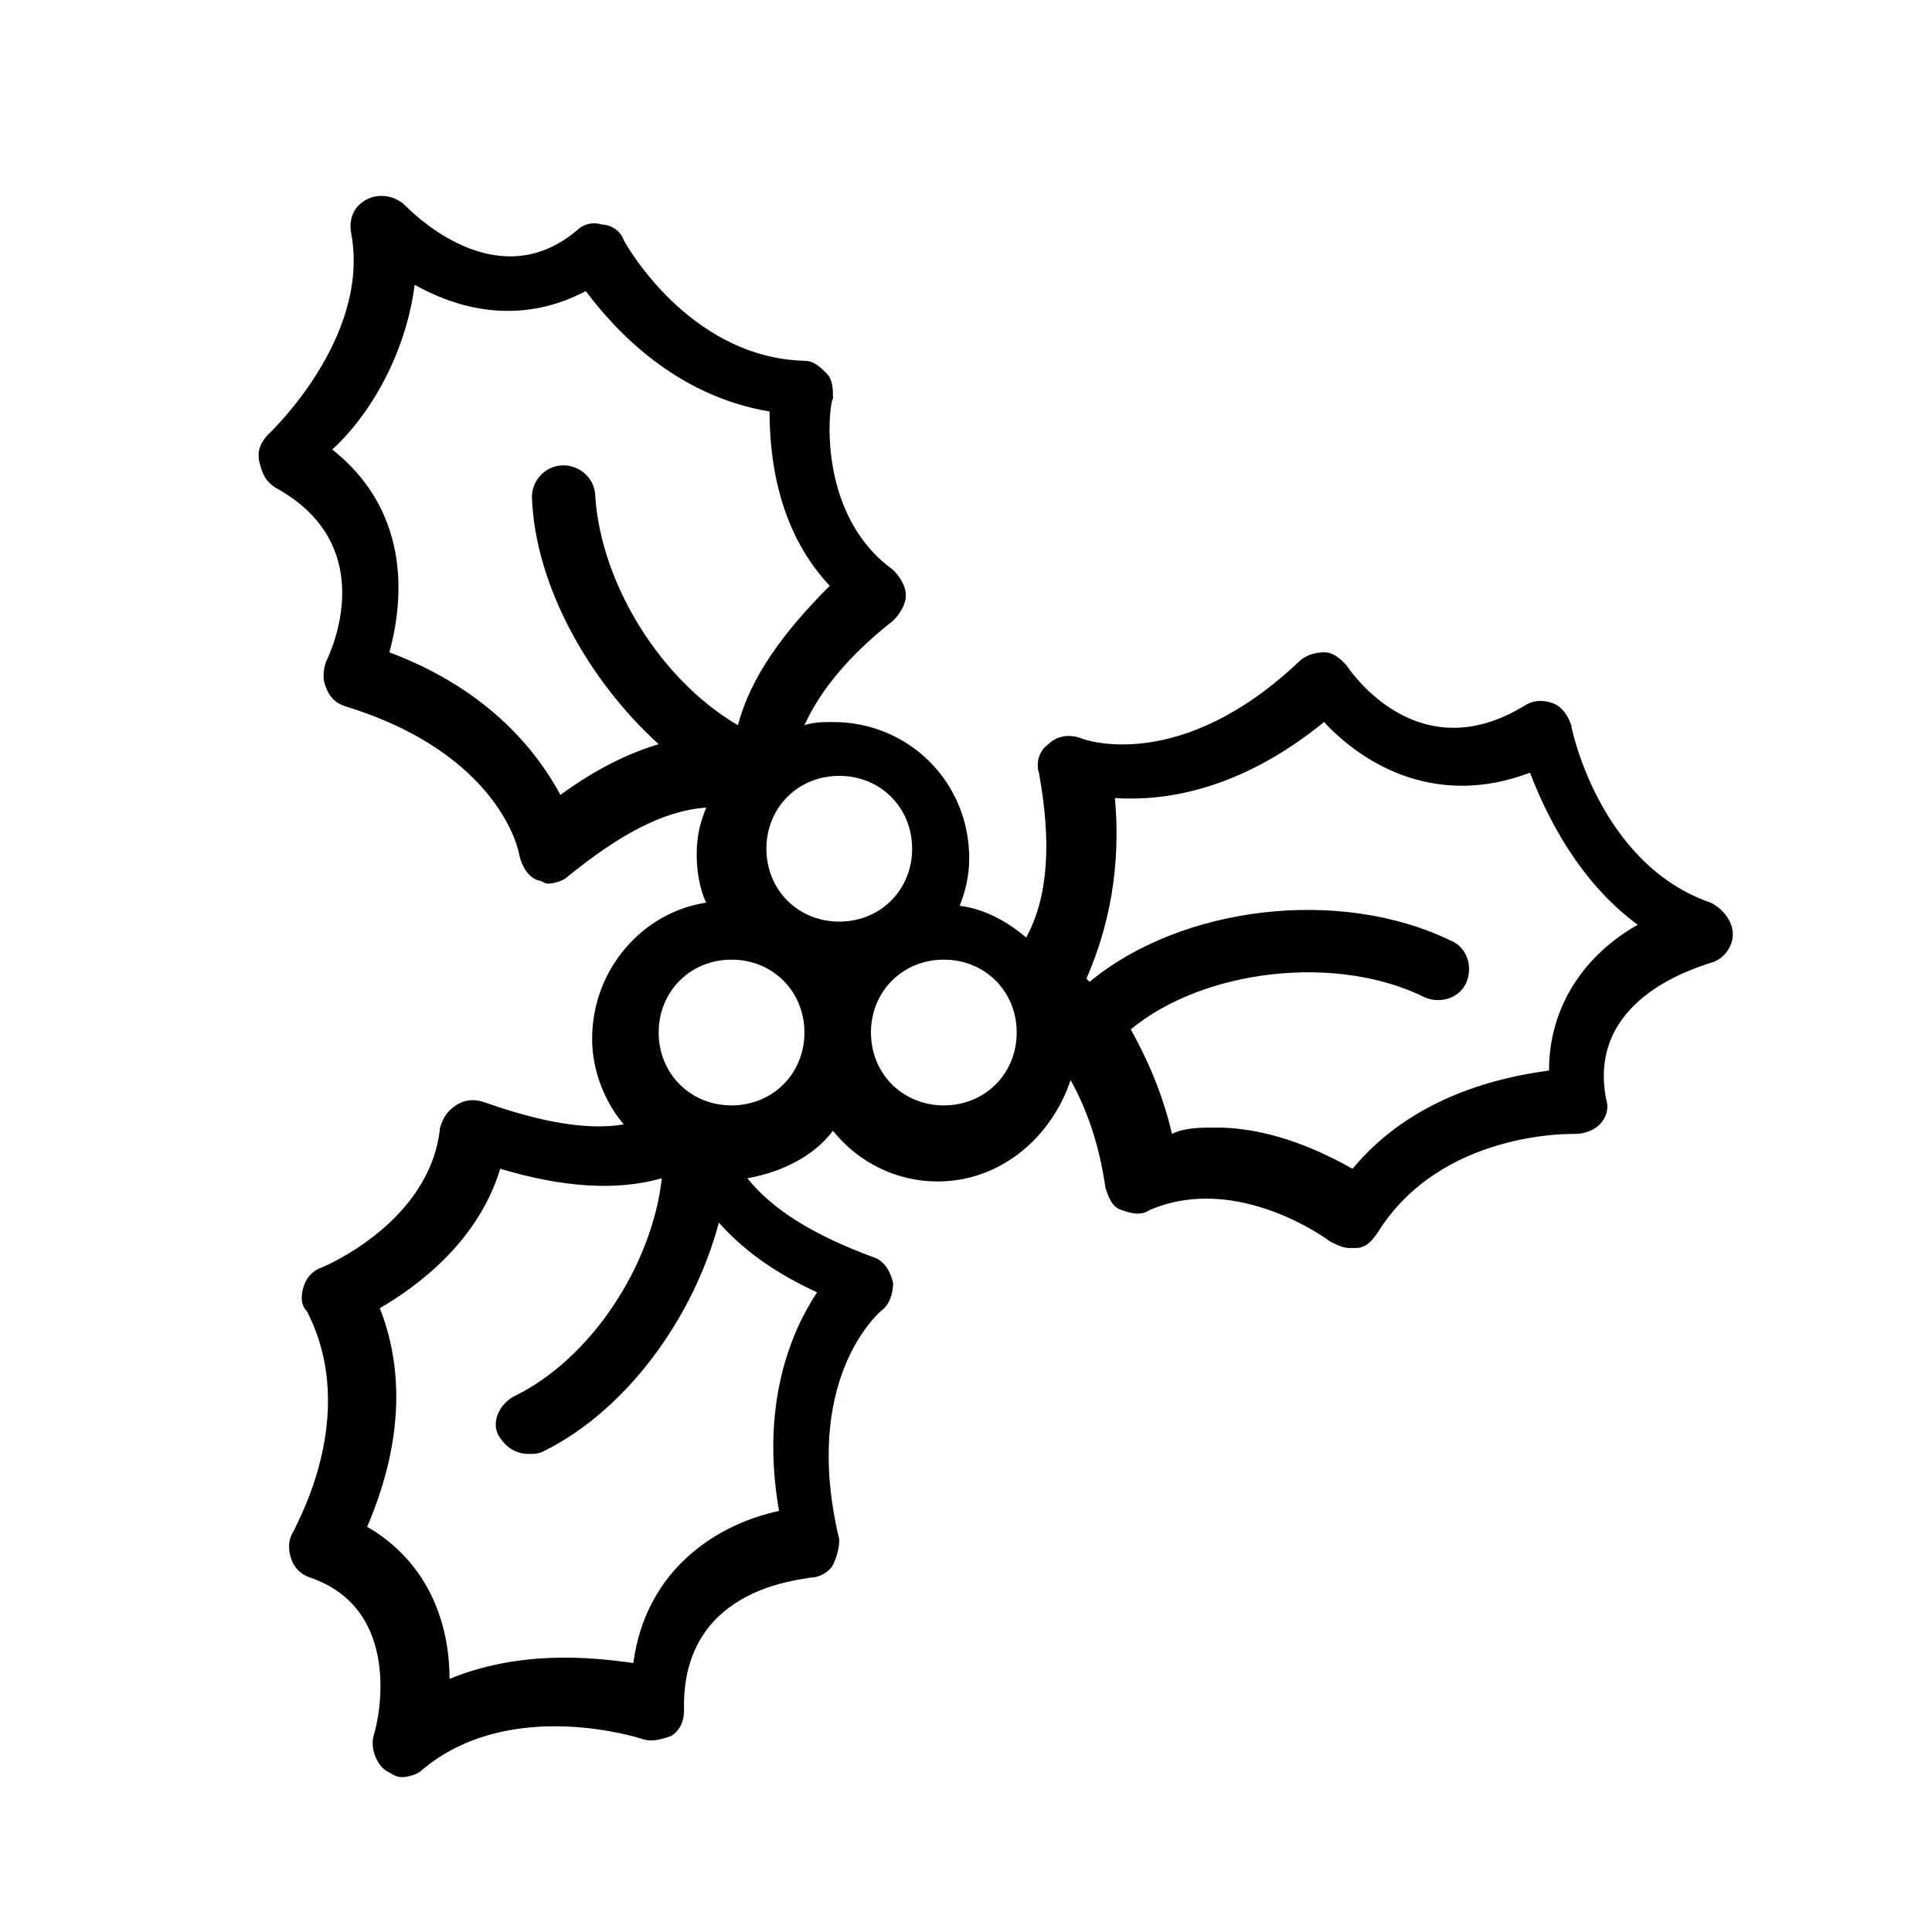
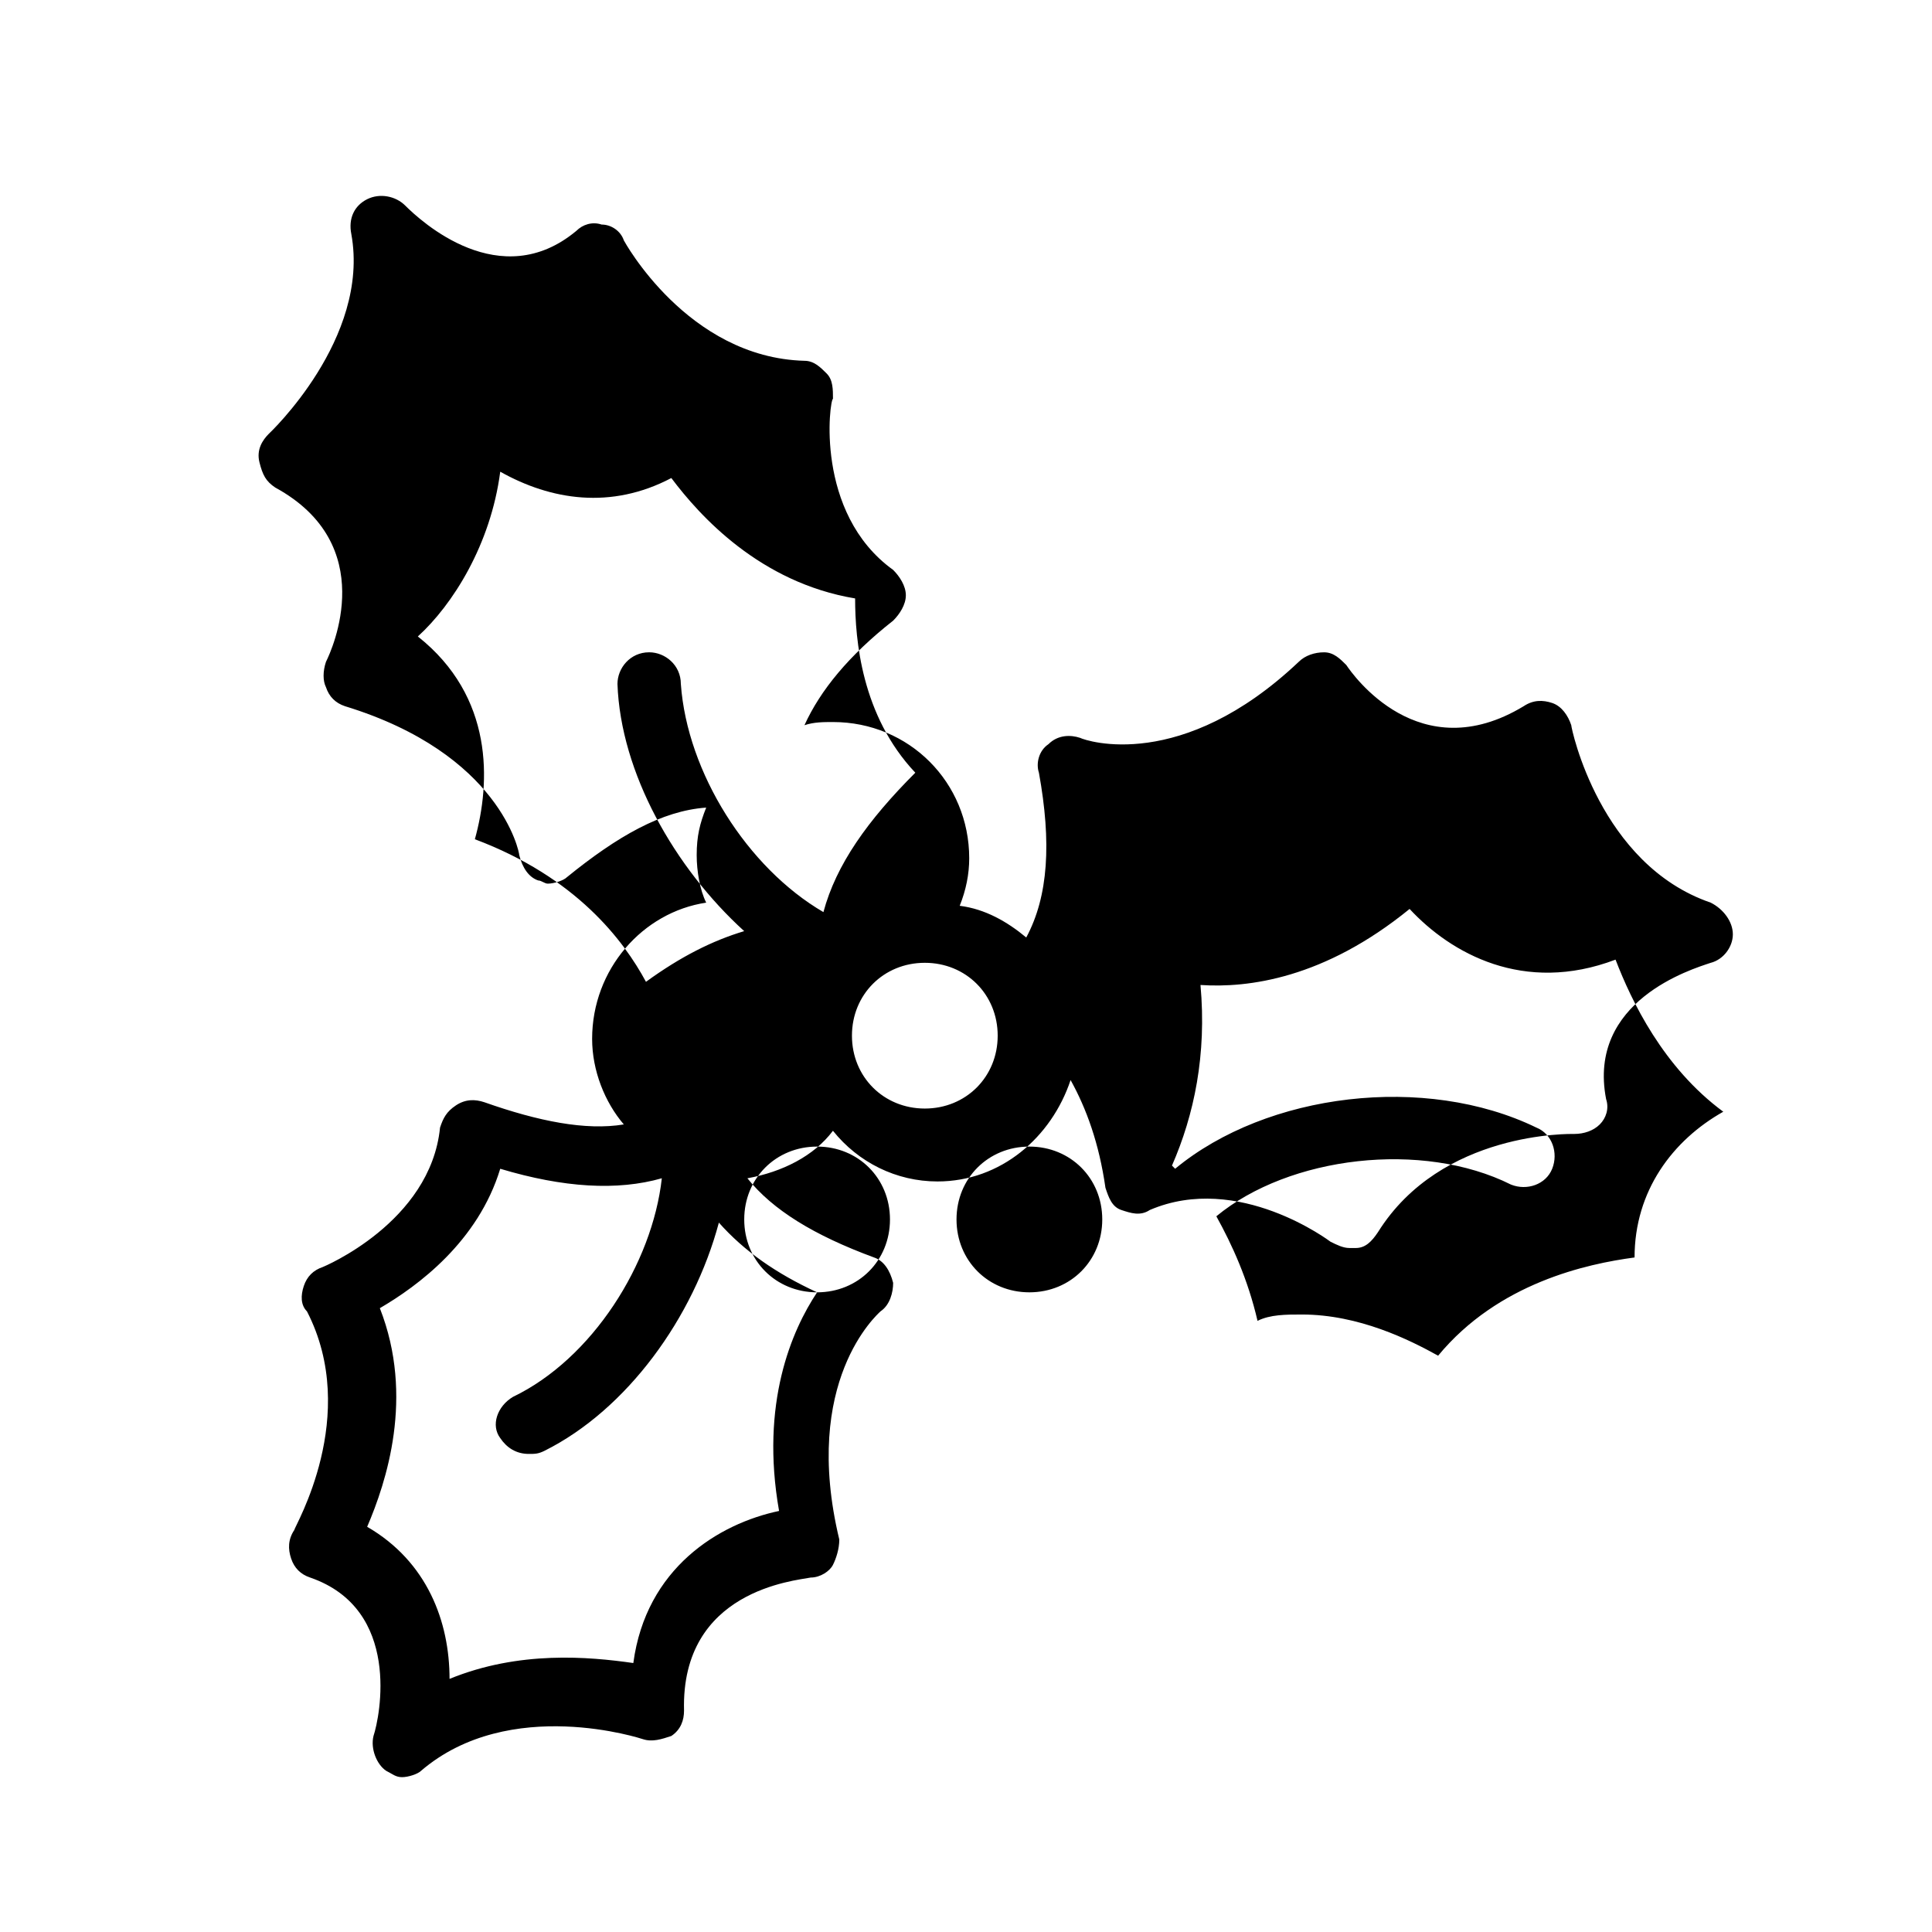
<svg xmlns="http://www.w3.org/2000/svg" fill="#000000" width="800px" height="800px" version="1.1" viewBox="144 144 512 512">
-   <path d="m215.27 258.93c-1.68 1.68-3.359 4.199-2.519 7.559 0.84 3.359 1.68 5.039 4.199 6.719 27.711 15.113 15.113 42.824 13.434 46.184-0.84 2.519-0.84 5.039 0 6.719 0.84 2.519 2.519 4.199 5.039 5.039 41.145 12.594 46.184 38.625 46.184 39.465 0.84 3.359 2.519 5.879 5.039 6.719 0.84 0 1.68 0.84 2.519 0.84 1.68 0 4.199-0.84 5.039-1.68 13.434-10.914 25.191-17.633 36.945-18.473-1.68 4.199-2.519 7.559-2.519 12.594 0 4.199 0.84 9.238 2.519 12.594-16.793 2.519-30.23 17.633-30.23 36.105 0 8.398 3.359 16.793 8.398 22.672-10.078 1.68-22.672-0.84-36.945-5.879-2.519-0.84-5.039-0.84-7.559 0.84-2.519 1.68-3.359 3.359-4.199 5.879-2.519 25.191-31.066 36.945-31.066 36.945-2.519 0.84-4.199 2.519-5.039 5.039-0.84 2.519-0.84 5.039 0.84 6.719 14.273 27.711-3.359 57.098-3.359 57.938-1.68 2.519-1.68 5.039-0.84 7.559 0.84 2.519 2.519 4.199 5.039 5.039 24.352 8.398 18.473 36.945 16.793 41.984-0.84 3.359 0.84 7.559 3.359 9.238 1.68 0.84 2.519 1.68 4.199 1.68 1.68 0 4.199-0.84 5.039-1.68 23.512-20.152 58.777-8.398 58.777-8.398 2.519 0.84 5.039 0 7.559-0.84 2.519-1.68 3.359-4.199 3.359-6.719-0.84-31.906 29.391-34.426 33.586-35.266 2.519 0 5.039-1.68 5.879-3.359 0.84-1.68 1.68-4.199 1.68-6.719-10.078-41.984 10.078-59.617 10.914-60.457 2.519-1.68 3.359-5.039 3.359-7.559-0.84-3.359-2.519-5.879-5.039-6.719-15.953-5.879-26.871-12.594-33.586-20.992 9.238-1.68 17.633-5.879 22.672-12.594 6.719 8.398 16.793 13.434 27.711 13.434 16.793 0 30.23-11.754 35.266-26.871 4.199 7.559 7.559 16.793 9.238 28.551 0.84 2.519 1.68 5.039 4.199 5.879 2.519 0.84 5.039 1.68 7.559 0 23.512-10.078 47.863 8.398 47.863 8.398 1.68 0.84 3.359 1.68 5.039 1.68h1.68c2.519 0 4.199-1.68 5.879-4.199 16.793-26.871 51.219-26.031 52.059-26.031 2.519 0 5.039-0.84 6.719-2.519 1.68-1.68 2.519-4.199 1.68-6.719-5.039-26.031 22.672-34.426 27.711-36.105 3.359-0.84 5.879-4.199 5.879-7.559s-2.519-6.719-5.879-8.398c-29.391-10.078-36.945-46.184-36.945-47.023-0.84-2.519-2.519-5.039-5.039-5.879-2.519-0.84-5.039-0.84-7.559 0.84-27.711 16.793-45.344-8.398-47.023-10.914-1.68-1.68-3.359-3.359-5.879-3.359s-5.039 0.84-6.719 2.519c-31.066 29.391-56.258 20.992-57.938 20.152-2.519-0.84-5.879-0.84-8.398 1.68-2.519 1.68-3.359 5.039-2.519 7.559 3.359 18.473 2.519 32.746-3.359 43.664-5.039-4.199-10.914-7.559-17.633-8.398 1.68-4.199 2.519-8.398 2.519-12.594 0-20.152-15.953-36.105-36.105-36.105-2.519 0-5.039 0-7.559 0.84 4.199-9.238 11.754-18.473 23.512-27.711 1.68-1.68 3.359-4.199 3.359-6.719 0-2.519-1.68-5.039-3.359-6.719-20.992-15.113-16.793-45.344-15.953-45.344 0-2.519 0-5.039-1.68-6.719-1.68-1.68-3.359-3.359-5.879-3.359-31.066-0.84-47.863-31.906-47.863-31.906-0.84-2.519-3.359-4.199-5.879-4.199-2.519-0.84-5.039 0-6.719 1.68-20.152 16.793-41.145-2.519-45.344-6.719-2.519-2.519-6.719-3.359-10.078-1.68-3.359 1.68-5.039 5.039-4.199 9.238 5.035 27.711-21.832 52.902-21.832 52.902zm145.27 227.55c-6.719 10.078-15.113 29.391-10.078 57.938-15.953 3.359-35.266 15.113-38.625 40.305-11.754-1.68-30.23-3.359-48.703 4.199 0-15.113-5.879-31.066-21.832-40.305 5.039-11.754 12.594-34.426 3.359-57.938 10.078-5.879 26.031-17.633 31.906-36.945 16.793 5.039 31.066 5.879 42.824 2.519-2.519 22.672-18.473 47.863-39.465 57.938-4.199 2.519-5.879 7.559-3.359 10.914 1.68 2.519 4.199 4.199 7.559 4.199 1.68 0 2.519 0 4.199-0.84 21.832-10.914 39.465-35.266 46.184-60.457 6.719 7.559 15.113 13.438 26.031 18.473zm-22.672-49.539c-10.914 0-19.312-8.398-19.312-19.312 0-10.914 8.398-19.312 19.312-19.312 10.914 0 19.312 8.398 19.312 19.312 0 10.914-8.398 19.312-19.312 19.312zm101.6-81.449c12.594 0.84 32.746-1.68 55.418-20.152 10.914 11.754 30.23 22.672 54.578 13.434 4.199 10.914 12.594 28.551 28.551 40.305-13.434 7.559-23.512 20.992-23.512 38.625-12.594 1.68-36.105 6.719-52.059 26.031-7.559-4.199-20.992-10.914-36.105-10.914-4.199 0-8.398 0-11.754 1.68-2.519-10.914-6.719-20.152-10.914-27.711 19.312-15.953 54.578-20.152 78.09-8.398 4.199 1.68 9.238 0 10.914-4.199 1.68-4.199 0-9.238-4.199-10.914-29.391-14.273-71.371-9.238-95.723 10.914l-0.84-0.84c5.875-13.434 9.234-29.387 7.555-47.859zm-26.031 62.137c0 10.914-8.398 19.312-19.312 19.312-10.914 0-19.312-8.398-19.312-19.312 0-10.914 8.398-19.312 19.312-19.312 10.914 0 19.312 8.395 19.312 19.312zm-27.711-48.703c0 10.914-8.398 19.312-19.312 19.312-10.914 0-19.312-8.398-19.312-19.312 0-10.914 8.398-19.312 19.312-19.312 10.918 0 19.312 8.398 19.312 19.312zm-131.83-149.46c13.434 7.559 29.391 10.078 45.344 1.68 7.559 10.078 23.512 27.711 48.703 31.906 0 10.914 1.68 31.066 15.953 46.184-12.594 12.594-20.992 24.352-24.352 36.945-20.152-11.754-36.105-36.945-37.785-60.457 0-5.039-4.199-8.398-8.398-8.398-5.039 0-8.398 4.199-8.398 8.398 0.84 23.512 15.113 48.703 33.586 65.496-8.398 2.519-16.793 6.719-26.031 13.434-5.879-10.914-18.473-27.711-45.344-37.785 4.199-15.113 5.039-37.785-15.113-53.738 9.238-8.395 19.316-24.348 21.836-43.664z" />
+   <path d="m215.27 258.93c-1.68 1.68-3.359 4.199-2.519 7.559 0.84 3.359 1.68 5.039 4.199 6.719 27.711 15.113 15.113 42.824 13.434 46.184-0.84 2.519-0.84 5.039 0 6.719 0.84 2.519 2.519 4.199 5.039 5.039 41.145 12.594 46.184 38.625 46.184 39.465 0.84 3.359 2.519 5.879 5.039 6.719 0.84 0 1.68 0.84 2.519 0.84 1.68 0 4.199-0.84 5.039-1.68 13.434-10.914 25.191-17.633 36.945-18.473-1.68 4.199-2.519 7.559-2.519 12.594 0 4.199 0.84 9.238 2.519 12.594-16.793 2.519-30.23 17.633-30.23 36.105 0 8.398 3.359 16.793 8.398 22.672-10.078 1.68-22.672-0.84-36.945-5.879-2.519-0.84-5.039-0.84-7.559 0.84-2.519 1.68-3.359 3.359-4.199 5.879-2.519 25.191-31.066 36.945-31.066 36.945-2.519 0.84-4.199 2.519-5.039 5.039-0.84 2.519-0.84 5.039 0.84 6.719 14.273 27.711-3.359 57.098-3.359 57.938-1.68 2.519-1.68 5.039-0.84 7.559 0.84 2.519 2.519 4.199 5.039 5.039 24.352 8.398 18.473 36.945 16.793 41.984-0.84 3.359 0.84 7.559 3.359 9.238 1.68 0.84 2.519 1.68 4.199 1.68 1.68 0 4.199-0.84 5.039-1.68 23.512-20.152 58.777-8.398 58.777-8.398 2.519 0.84 5.039 0 7.559-0.84 2.519-1.68 3.359-4.199 3.359-6.719-0.84-31.906 29.391-34.426 33.586-35.266 2.519 0 5.039-1.68 5.879-3.359 0.84-1.68 1.68-4.199 1.68-6.719-10.078-41.984 10.078-59.617 10.914-60.457 2.519-1.68 3.359-5.039 3.359-7.559-0.84-3.359-2.519-5.879-5.039-6.719-15.953-5.879-26.871-12.594-33.586-20.992 9.238-1.68 17.633-5.879 22.672-12.594 6.719 8.398 16.793 13.434 27.711 13.434 16.793 0 30.23-11.754 35.266-26.871 4.199 7.559 7.559 16.793 9.238 28.551 0.84 2.519 1.68 5.039 4.199 5.879 2.519 0.84 5.039 1.68 7.559 0 23.512-10.078 47.863 8.398 47.863 8.398 1.68 0.84 3.359 1.68 5.039 1.68h1.68c2.519 0 4.199-1.68 5.879-4.199 16.793-26.871 51.219-26.031 52.059-26.031 2.519 0 5.039-0.84 6.719-2.519 1.68-1.68 2.519-4.199 1.68-6.719-5.039-26.031 22.672-34.426 27.711-36.105 3.359-0.84 5.879-4.199 5.879-7.559s-2.519-6.719-5.879-8.398c-29.391-10.078-36.945-46.184-36.945-47.023-0.84-2.519-2.519-5.039-5.039-5.879-2.519-0.84-5.039-0.84-7.559 0.84-27.711 16.793-45.344-8.398-47.023-10.914-1.68-1.68-3.359-3.359-5.879-3.359s-5.039 0.84-6.719 2.519c-31.066 29.391-56.258 20.992-57.938 20.152-2.519-0.84-5.879-0.84-8.398 1.68-2.519 1.68-3.359 5.039-2.519 7.559 3.359 18.473 2.519 32.746-3.359 43.664-5.039-4.199-10.914-7.559-17.633-8.398 1.68-4.199 2.519-8.398 2.519-12.594 0-20.152-15.953-36.105-36.105-36.105-2.519 0-5.039 0-7.559 0.84 4.199-9.238 11.754-18.473 23.512-27.711 1.68-1.68 3.359-4.199 3.359-6.719 0-2.519-1.68-5.039-3.359-6.719-20.992-15.113-16.793-45.344-15.953-45.344 0-2.519 0-5.039-1.68-6.719-1.68-1.68-3.359-3.359-5.879-3.359-31.066-0.84-47.863-31.906-47.863-31.906-0.84-2.519-3.359-4.199-5.879-4.199-2.519-0.84-5.039 0-6.719 1.68-20.152 16.793-41.145-2.519-45.344-6.719-2.519-2.519-6.719-3.359-10.078-1.68-3.359 1.68-5.039 5.039-4.199 9.238 5.035 27.711-21.832 52.902-21.832 52.902zm145.27 227.55c-6.719 10.078-15.113 29.391-10.078 57.938-15.953 3.359-35.266 15.113-38.625 40.305-11.754-1.68-30.23-3.359-48.703 4.199 0-15.113-5.879-31.066-21.832-40.305 5.039-11.754 12.594-34.426 3.359-57.938 10.078-5.879 26.031-17.633 31.906-36.945 16.793 5.039 31.066 5.879 42.824 2.519-2.519 22.672-18.473 47.863-39.465 57.938-4.199 2.519-5.879 7.559-3.359 10.914 1.68 2.519 4.199 4.199 7.559 4.199 1.68 0 2.519 0 4.199-0.84 21.832-10.914 39.465-35.266 46.184-60.457 6.719 7.559 15.113 13.438 26.031 18.473zc-10.914 0-19.312-8.398-19.312-19.312 0-10.914 8.398-19.312 19.312-19.312 10.914 0 19.312 8.398 19.312 19.312 0 10.914-8.398 19.312-19.312 19.312zm101.6-81.449c12.594 0.84 32.746-1.68 55.418-20.152 10.914 11.754 30.23 22.672 54.578 13.434 4.199 10.914 12.594 28.551 28.551 40.305-13.434 7.559-23.512 20.992-23.512 38.625-12.594 1.68-36.105 6.719-52.059 26.031-7.559-4.199-20.992-10.914-36.105-10.914-4.199 0-8.398 0-11.754 1.68-2.519-10.914-6.719-20.152-10.914-27.711 19.312-15.953 54.578-20.152 78.09-8.398 4.199 1.68 9.238 0 10.914-4.199 1.68-4.199 0-9.238-4.199-10.914-29.391-14.273-71.371-9.238-95.723 10.914l-0.84-0.84c5.875-13.434 9.234-29.387 7.555-47.859zm-26.031 62.137c0 10.914-8.398 19.312-19.312 19.312-10.914 0-19.312-8.398-19.312-19.312 0-10.914 8.398-19.312 19.312-19.312 10.914 0 19.312 8.395 19.312 19.312zm-27.711-48.703c0 10.914-8.398 19.312-19.312 19.312-10.914 0-19.312-8.398-19.312-19.312 0-10.914 8.398-19.312 19.312-19.312 10.918 0 19.312 8.398 19.312 19.312zm-131.83-149.46c13.434 7.559 29.391 10.078 45.344 1.68 7.559 10.078 23.512 27.711 48.703 31.906 0 10.914 1.68 31.066 15.953 46.184-12.594 12.594-20.992 24.352-24.352 36.945-20.152-11.754-36.105-36.945-37.785-60.457 0-5.039-4.199-8.398-8.398-8.398-5.039 0-8.398 4.199-8.398 8.398 0.84 23.512 15.113 48.703 33.586 65.496-8.398 2.519-16.793 6.719-26.031 13.434-5.879-10.914-18.473-27.711-45.344-37.785 4.199-15.113 5.039-37.785-15.113-53.738 9.238-8.395 19.316-24.348 21.836-43.664z" />
</svg>